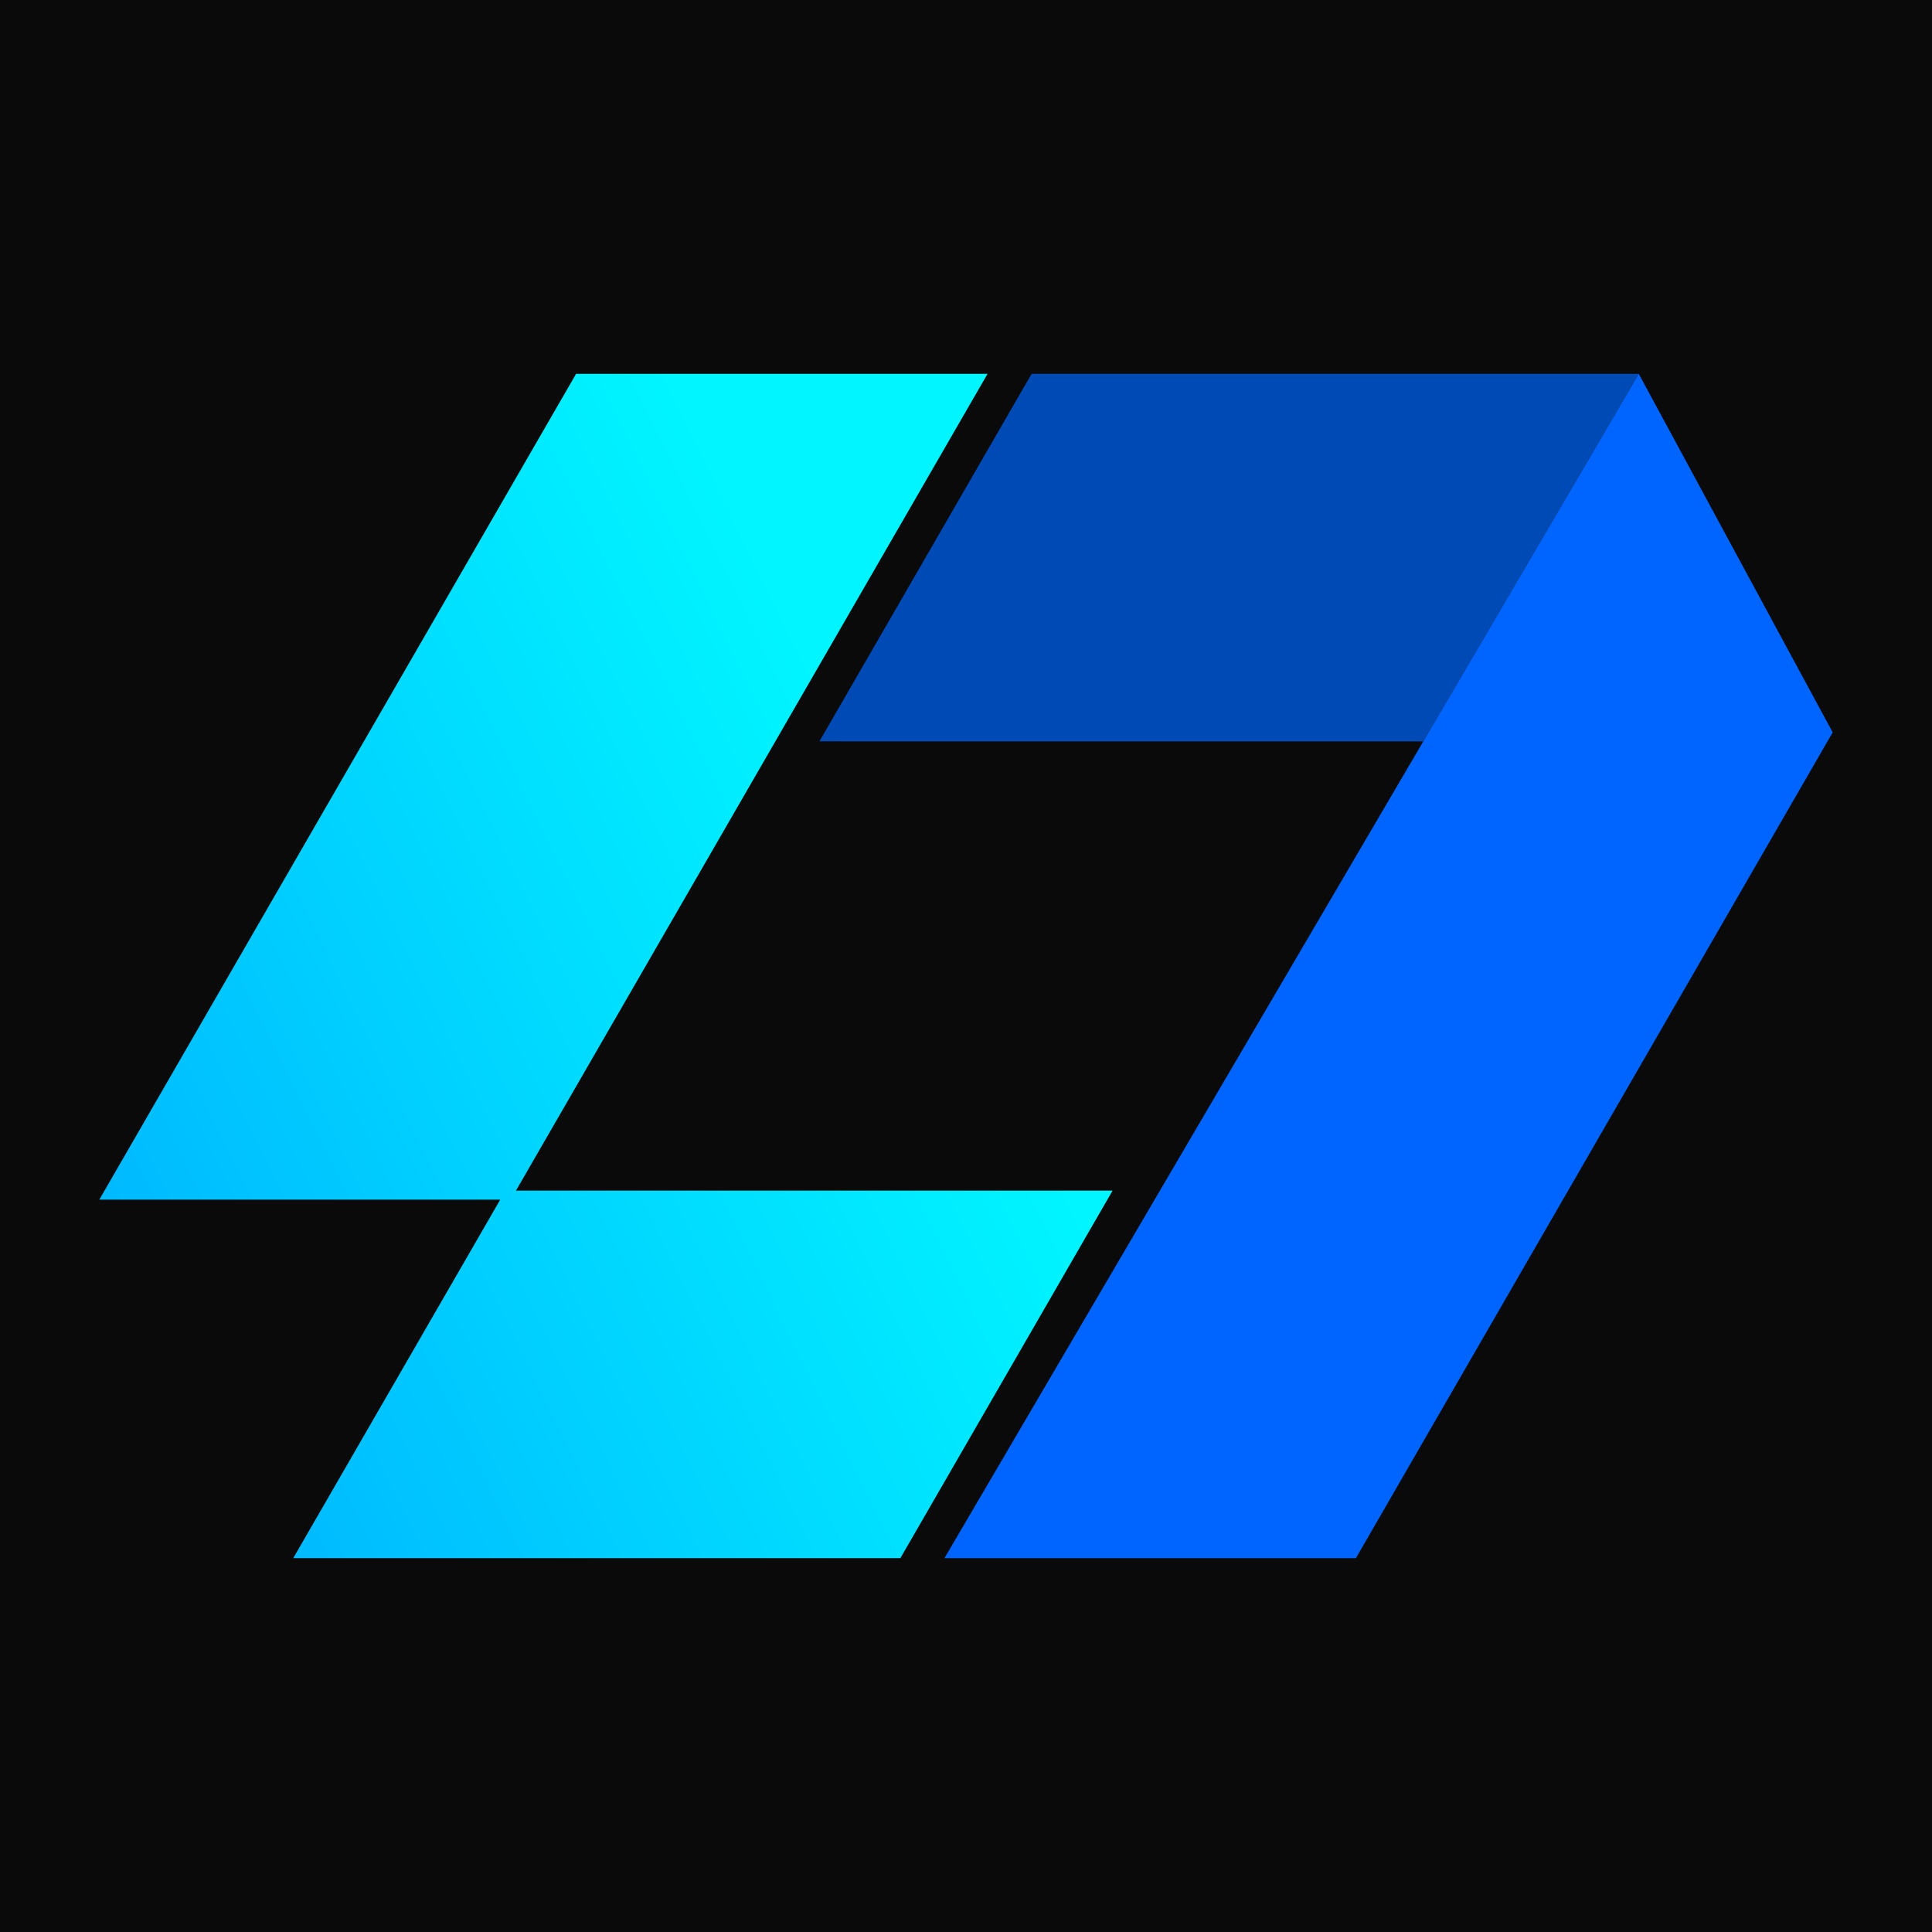
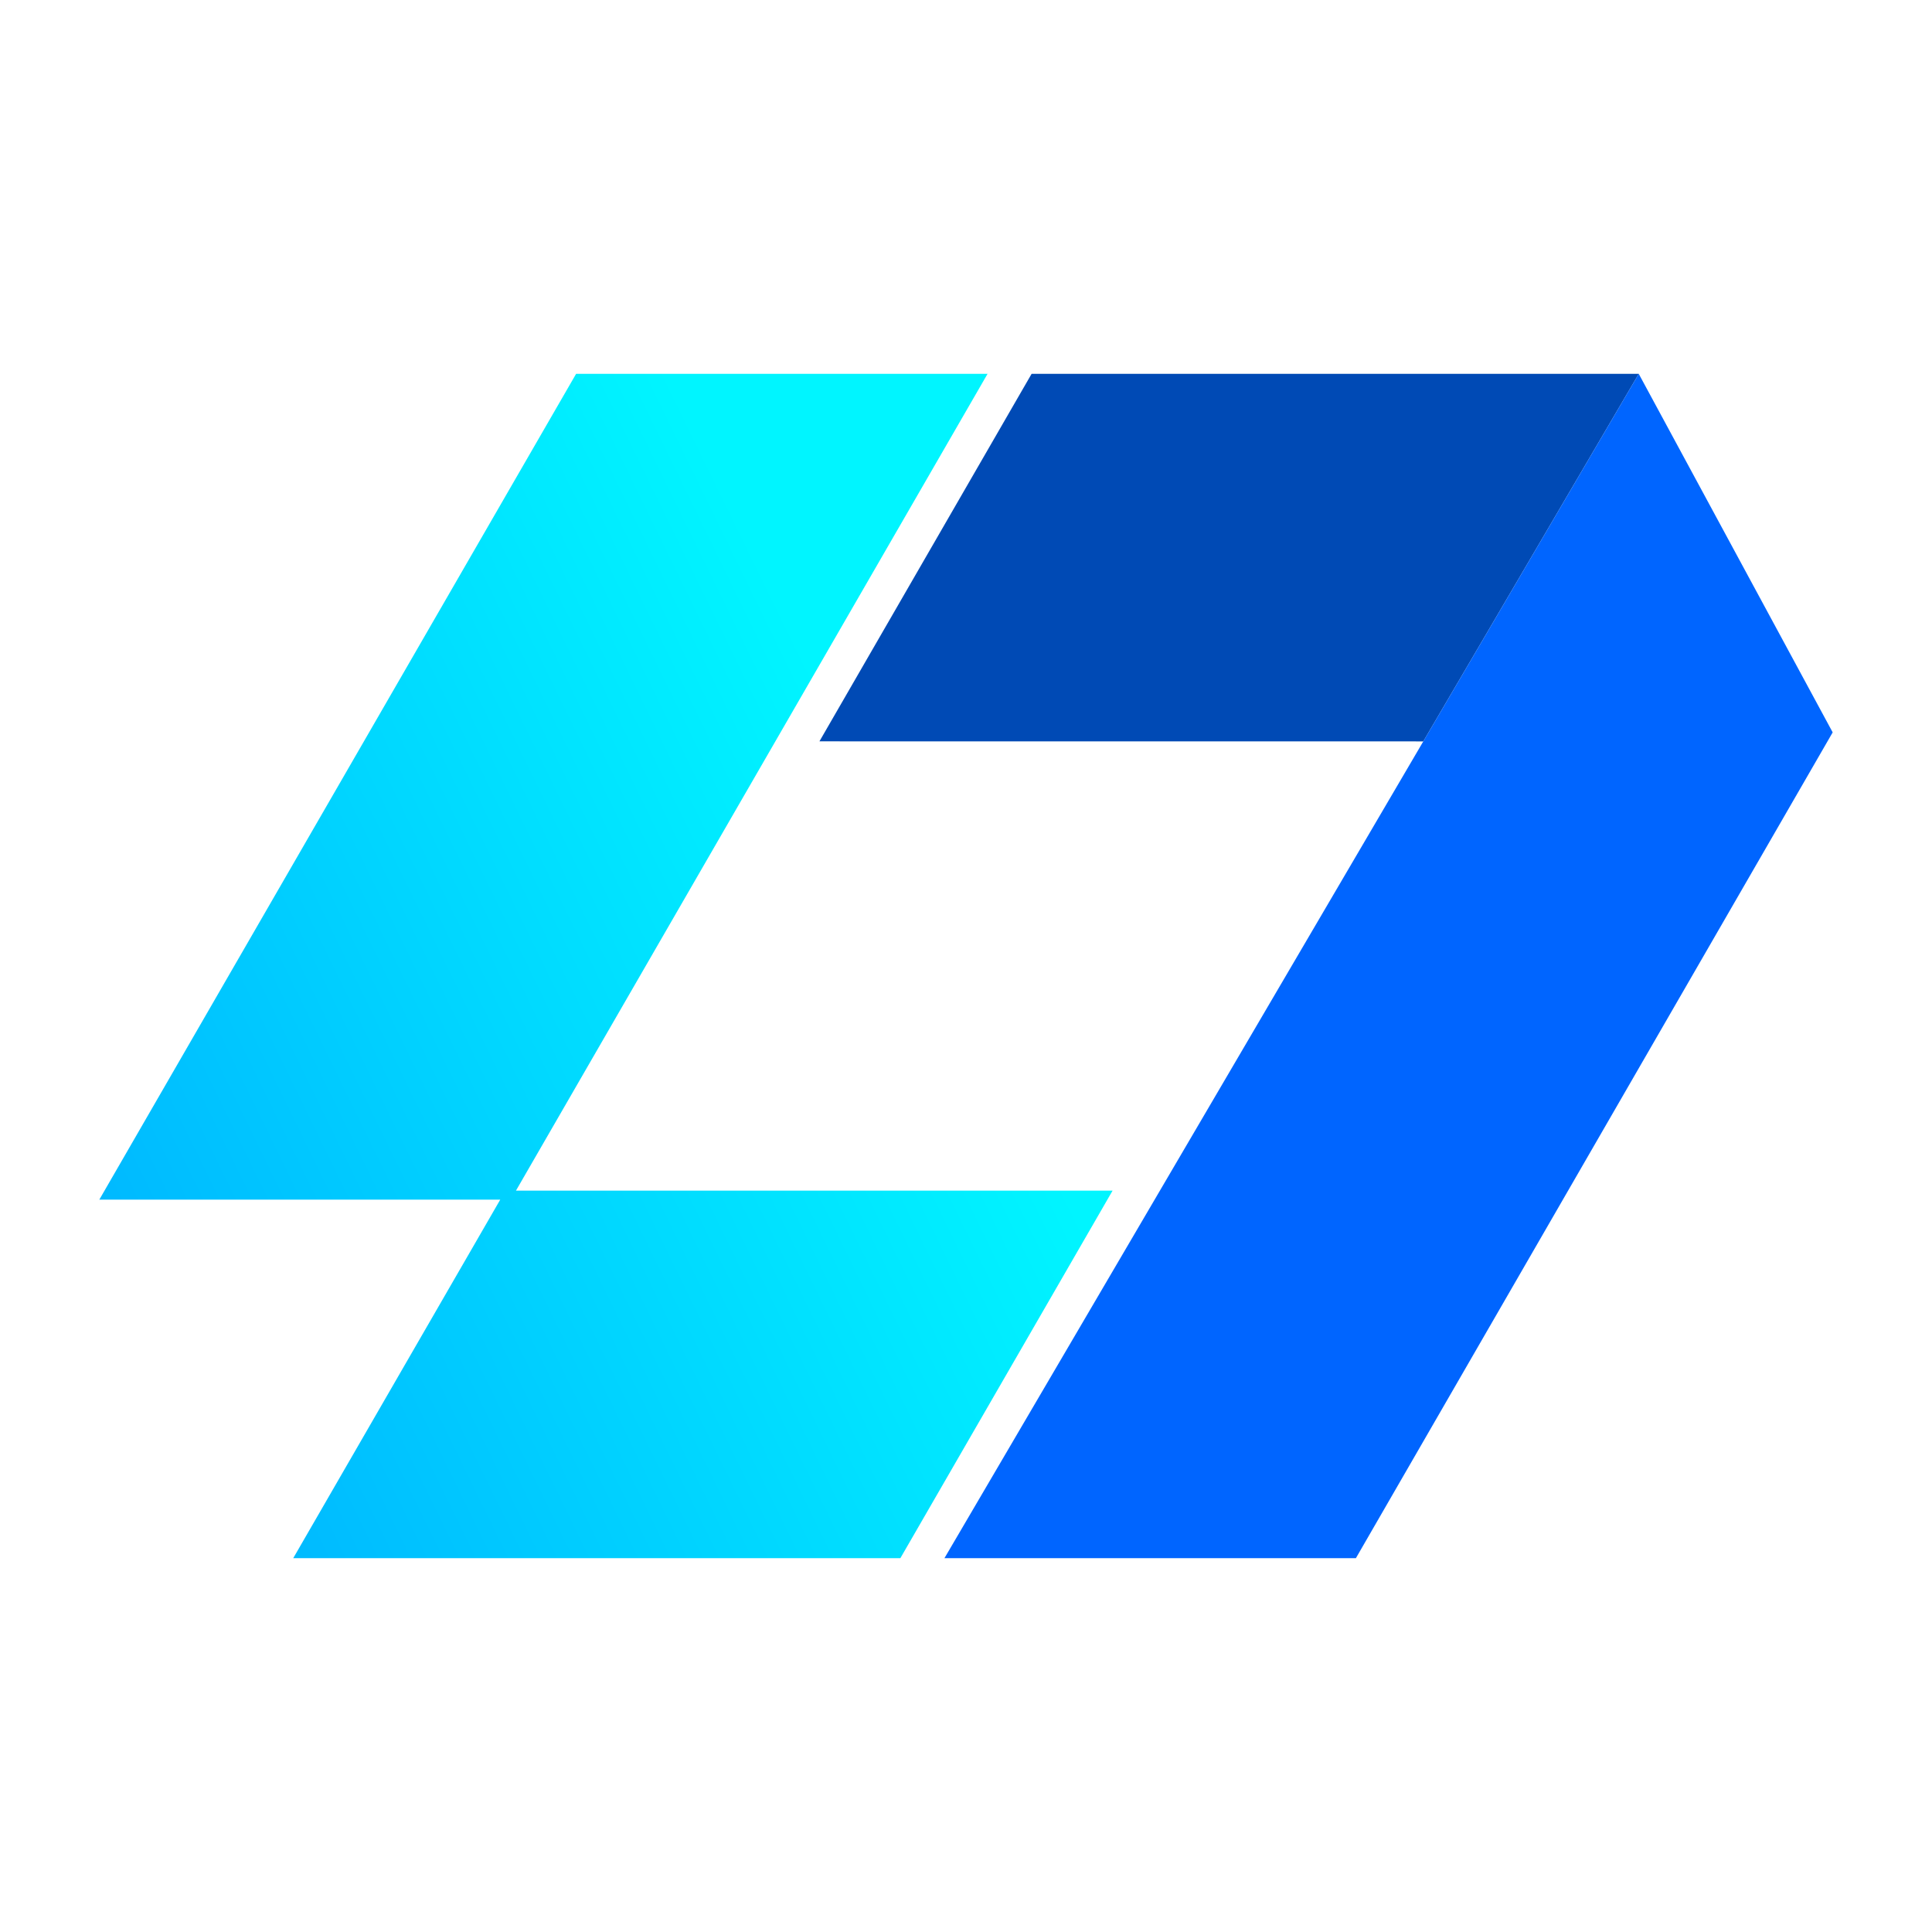
<svg xmlns="http://www.w3.org/2000/svg" id="Layer_1" data-name="Layer 1" viewBox="0 0 64 64">
  <defs>
    <style>
      .cls-1 {
        fill: #004ab5;
      }

      .cls-2 {
        fill: #0065ff;
      }

      .cls-3 {
        fill: #0a0a0a;
      }

      .cls-4 {
        fill: url(#linear-gradient);
      }
    </style>
    <linearGradient id="linear-gradient" x1="30.349" y1="29.124" x2="-32.24" y2="59.664" gradientUnits="userSpaceOnUse">
      <stop offset="0" stop-color="#00f5ff" />
      <stop offset="1" stop-color="#0065ff" />
    </linearGradient>
  </defs>
-   <rect class="cls-3" x="-3.29" y="-2.779" width="73.702" height="70.809" />
  <g>
    <polygon class="cls-4" points="36.856 39.441 29.826 51.616 9.714 51.616 16.571 39.74 3.29 39.74 19.084 12.384 32.714 12.384 17.092 39.441 36.856 39.441" />
    <polygon class="cls-1" points="54.286 12.384 47.148 24.56 46.907 24.56 46.908 24.559 35.546 24.559 27.145 24.558 34.173 12.384 54.286 12.384" />
    <polygon class="cls-2" points="60.71 24.261 44.916 51.616 31.286 51.616 47.148 24.56 54.286 12.384 60.71 24.261" />
    <line x1="46.907" y1="24.56" x2="35.546" y2="24.559" />
  </g>
</svg>